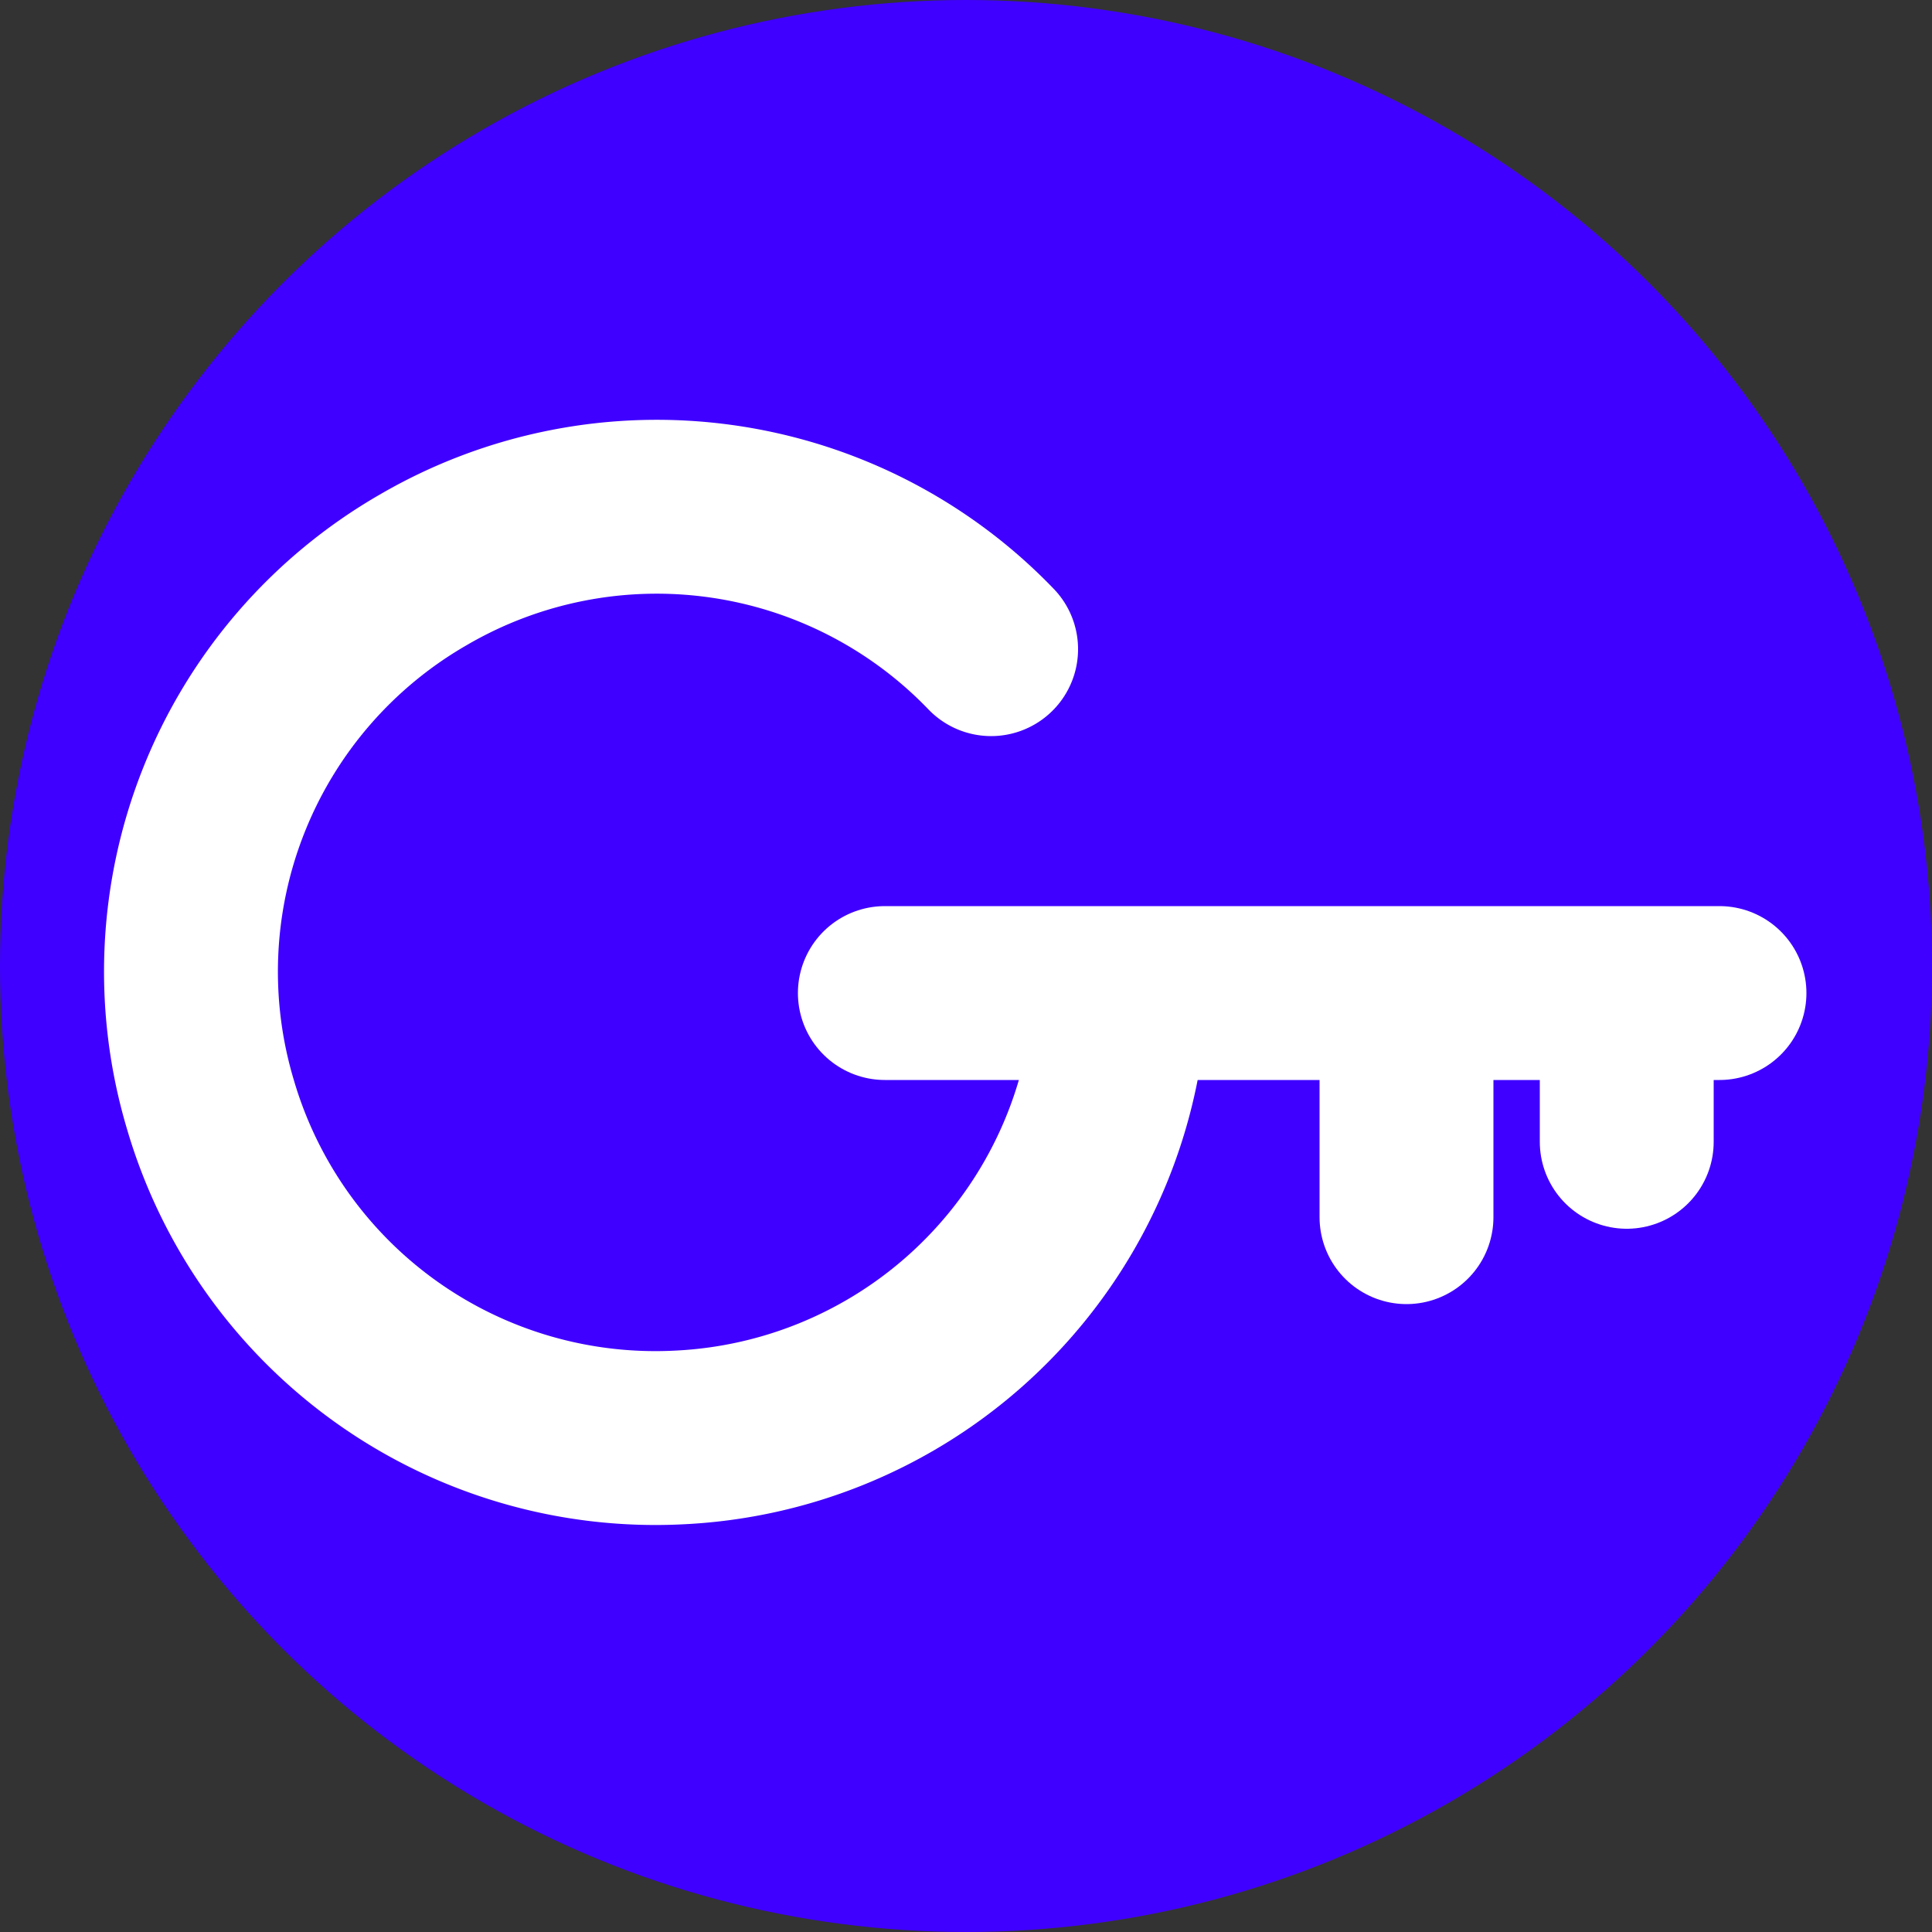
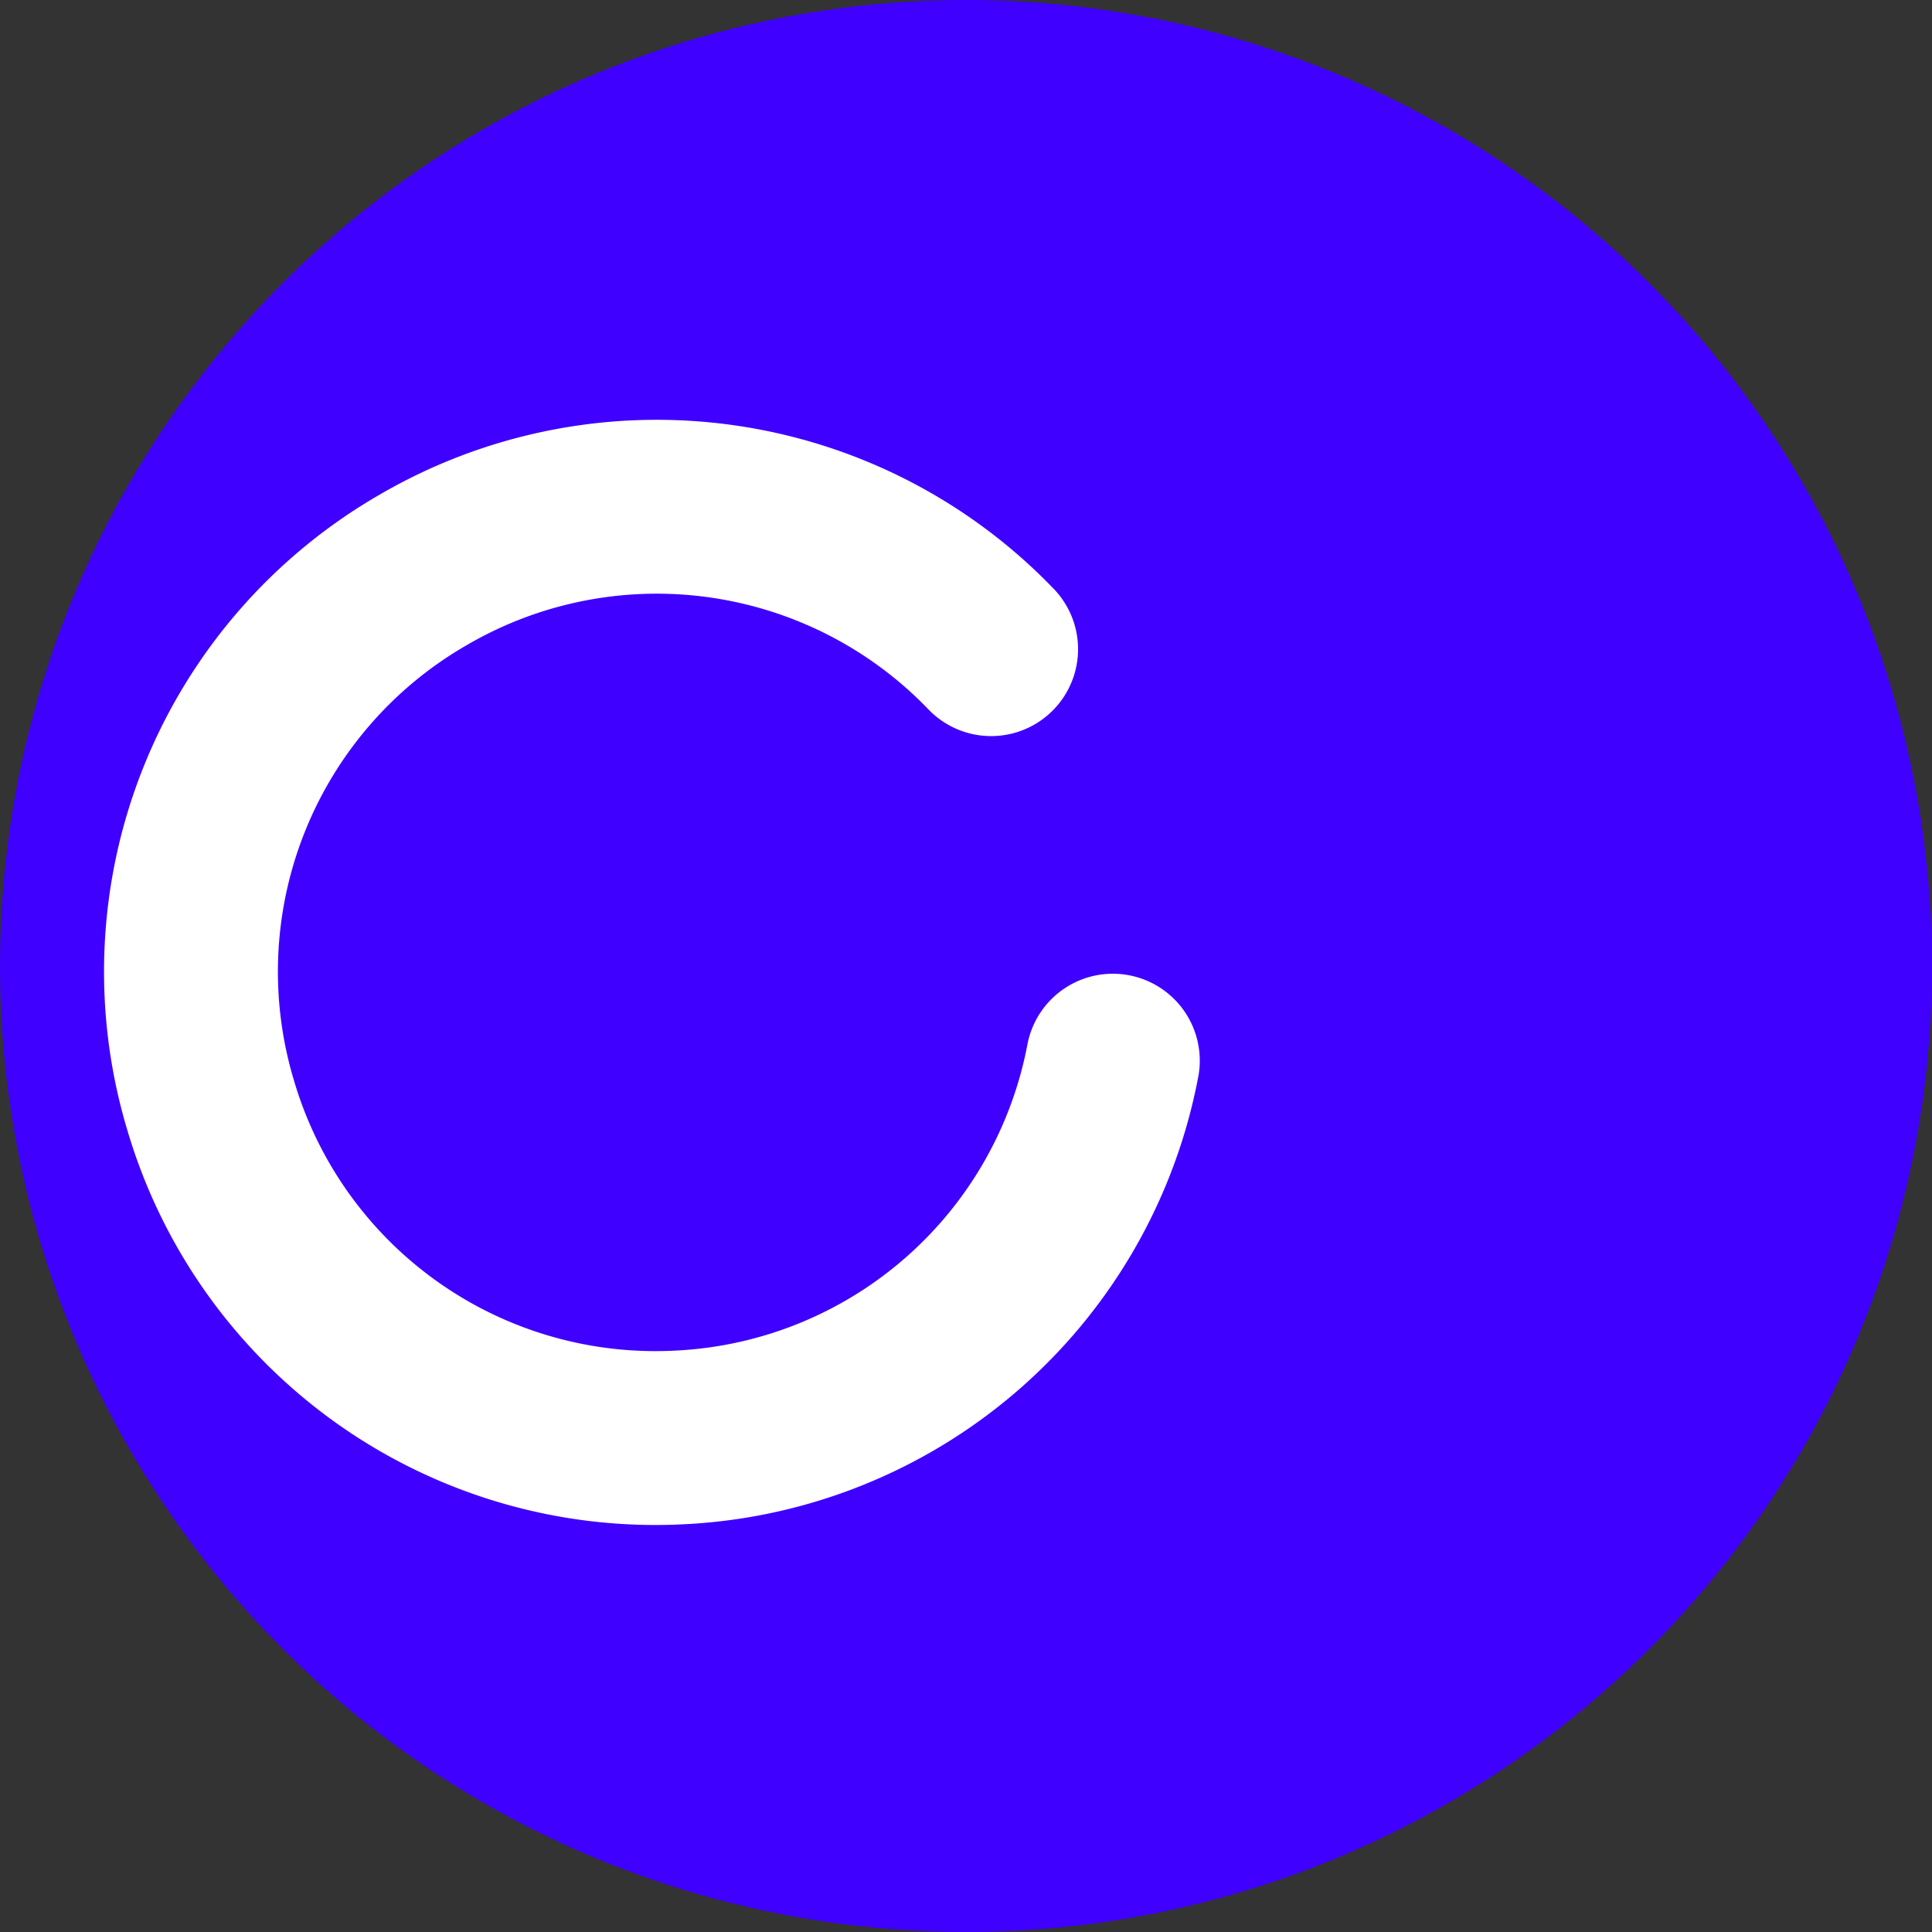
<svg xmlns="http://www.w3.org/2000/svg" width="100" height="100">
  <rect width="100%" height="100%" fill="#333333" stroke="none" />
  <circle cx="50" cy="50" r="50" fill="#3F00FF" />
  <g fill="#b202ff" stroke="#fff" stroke-linecap="round" stroke-width="9">
-     <path d="M45.8 51.4H89M72.8 63V52.4M84.2 59.1v-7.3" />
-   </g>
+     </g>
  <path fill="none" stroke="#fff" stroke-linecap="round" stroke-width="9" d="M57.6 54.9a24 24 0 0 1-22.4 19.5 24 24 0 0 1-24.3-17.2 24 24 0 0 1 11-27.7 24 24 0 0 1 29.4 4.1" />
</svg>